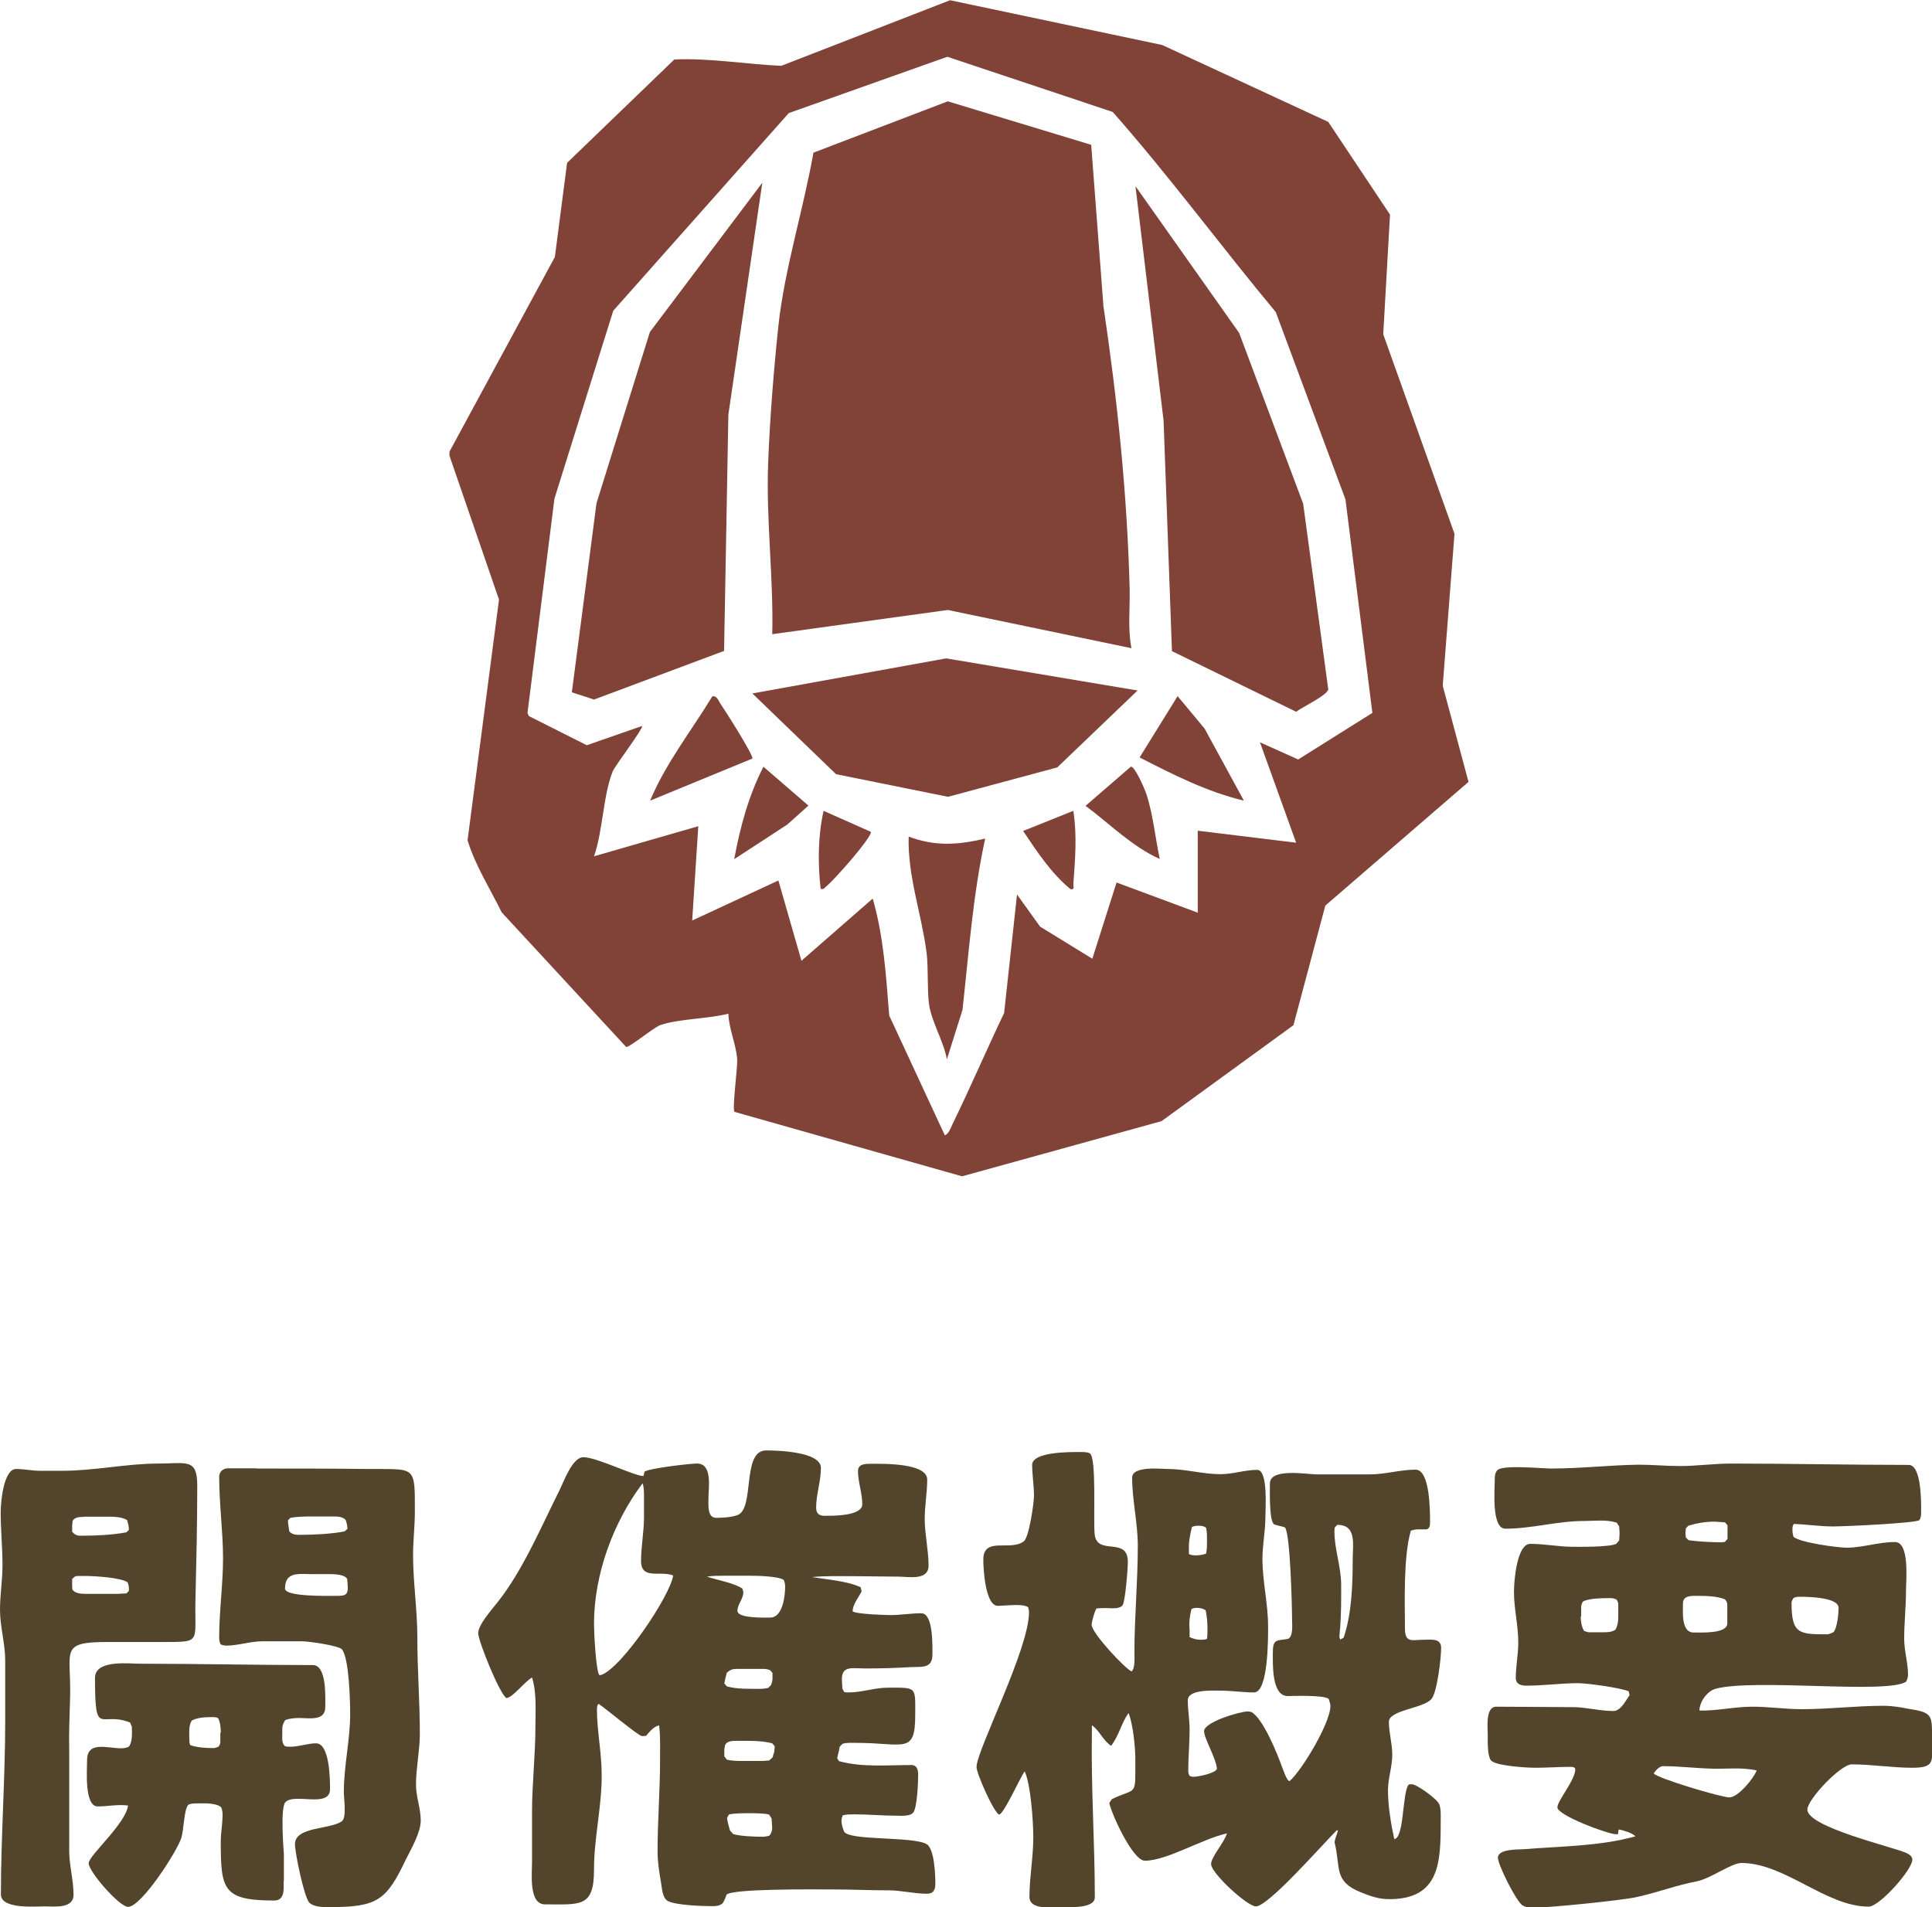
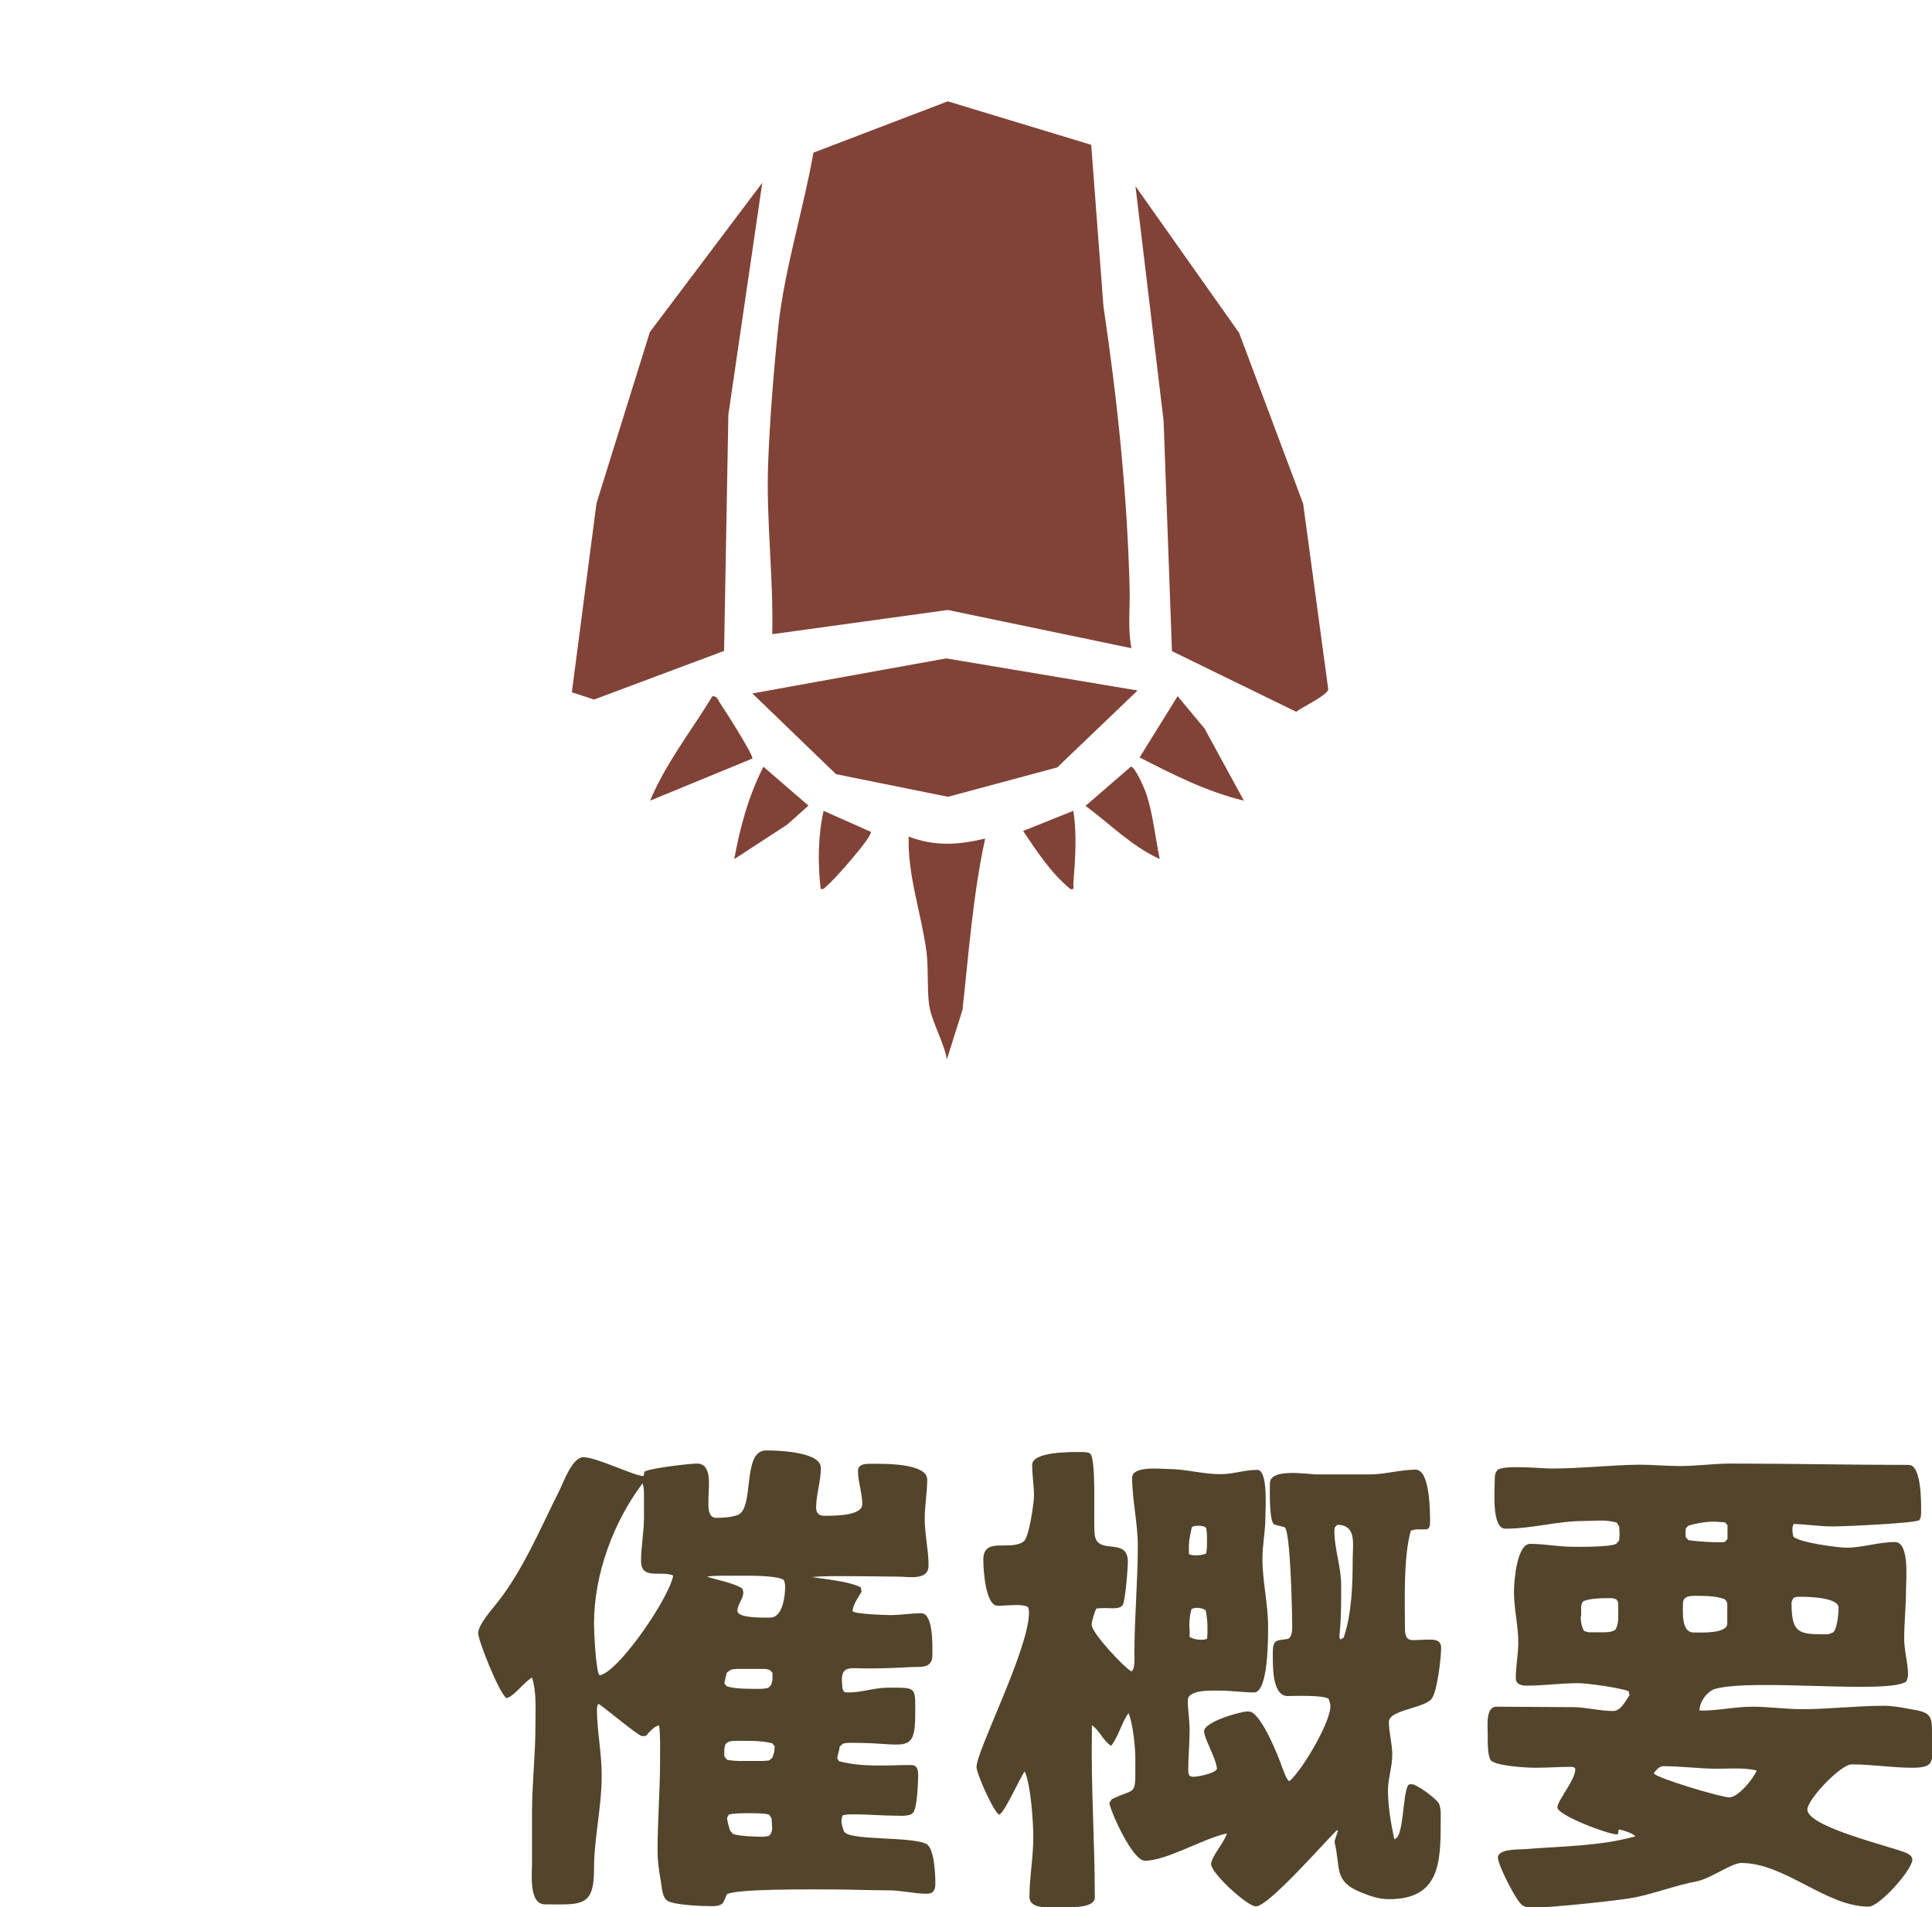
<svg xmlns="http://www.w3.org/2000/svg" id="_レイヤー_2" data-name="レイヤー 2" viewBox="0 0 85.41 84.33">
  <defs>
    <style>
      .cls-1 {
        fill: #814337;
      }

      .cls-2 {
        fill: #52452c;
      }
    </style>
  </defs>
  <g id="header">
    <g>
-       <path class="cls-2" d="M4.74,72.6c-2.13,0-1.59.38-1.64,2.42-.02.81-.06,1.59-.04,2.4v4.4c0,.66.19,1.3.19,1.96,0,.62-.85.51-1.28.51s-1.93.13-1.93-.53c0-2.55.19-5.12.19-7.69v-2.66c0-.74-.23-1.49-.23-2.23,0-.66.11-1.32.11-1.98,0-.79-.08-1.55-.08-2.34,0-.45.13-1.91.68-1.91.36,0,.72.08,1.06.08h.98c1.42,0,2.85-.32,4.25-.32,1.25,0,1.72-.25,1.72.98,0,1.68-.04,3.4-.08,5.08-.04,1.85.28,1.83-1.4,1.83h-2.49ZM3.7,67.07c-.17,0-.38,0-.49.17l-.02.23v.26c.19.19.25.17.51.17.57,0,1.32-.04,1.89-.15l.11-.11c0-.15-.04-.28-.08-.43-.28-.17-.7-.15-1.02-.15h-.89ZM5.59,70.45l.11-.11v-.08c0-.11-.02-.21-.06-.3-.3-.21-1.47-.28-1.87-.28h-.28c-.06,0-.13,0-.17.02l-.13.11v.28c0,.06,0,.15.02.21.13.15.36.17.55.17h1.47l.36-.02ZM12.54,83.16c0,.36.06.87-.42.87-2.27,0-2.36-.49-2.36-2.61,0-.38.08-.79.08-1.19,0-.11-.02-.21-.06-.32-.25-.23-.91-.17-1.21-.17-.08,0-.17.02-.25.06-.19.23-.19,1.08-.3,1.45-.17.57-1.76,3.06-2.36,3.06-.38,0-1.74-1.55-1.74-1.93,0-.34,1.64-1.74,1.74-2.55-.45-.06-.89.04-1.34.04-.6,0-.47-1.62-.47-2.04,0-.87.89-.53,1.51-.53.11,0,.21-.02.32-.06.19-.19.15-.66.15-.89l-.08-.19c-1.32-.53-1.55.74-1.55-1.98,0-.81,1.53-.62,1.98-.62,2.55,0,5.1.06,7.65.06.62,0,.55,1.42.55,1.85,0,.64-.7.49-1.17.49-.19,0-.4.02-.6.09-.15.25-.13.32-.13.59,0,.17-.04.45.13.57.08.02.15.02.23.02.38,0,.76-.15,1.13-.15.6,0,.62,1.55.62,2.02,0,.87-1.59.15-1.98.59-.23.28-.06,2.25-.06,2.3v1.17ZM9.76,76.6c0-.21-.02-.43-.11-.62-.06-.06-.19-.06-.28-.06-.3,0-.64.02-.89.15-.15.23-.11.55-.11.83,0,.08,0,.17.04.26.32.11.7.13,1.04.13.04,0,.17-.04.21-.06.04-.06.08-.13.08-.21v-.4ZM11.33,64.93c1.64,0,3.27,0,4.91.02,2.15.02,2.1-.19,2.1,1.89,0,.64-.08,1.28-.08,1.91,0,1.21.19,2.42.19,3.66,0,1.42.11,2.83.11,4.25,0,.74-.17,1.51-.17,2.25,0,.53.21,1.04.21,1.59,0,.51-.42,1.25-.66,1.72-.85,1.79-1.25,2.1-3.32,2.1-.3,0-.7.02-.94-.19-.23-.21-.64-2.21-.64-2.59,0-.79,1.57-.64,2.08-1.02.21-.17.08-1,.08-1.28,0-1.17.28-2.3.28-3.46,0-.51-.04-2.44-.36-2.85-.13-.17-1.47-.36-1.74-.36h-1.79c-.53,0-1.06.19-1.59.19-.08,0-.17-.02-.25-.06-.04-.08-.06-.19-.06-.3,0-1.17.17-2.34.17-3.51s-.17-2.4-.17-3.59c0-.23.17-.38.4-.38h1.23ZM13.79,69.6c-.57,0-1.19-.13-1.19.64,0,.36,1.85.32,2.17.32.45,0,.64.02.6-.47l-.02-.28c-.15-.25-.79-.21-1.06-.21h-.49ZM13.86,67.05c-.34,0-.68,0-1.02.06l-.11.11c0,.17.04.32.06.49.15.17.34.15.55.15.57,0,1.32-.04,1.89-.15l.13-.11c0-.15-.04-.28-.08-.4-.15-.15-.36-.15-.55-.15h-.87Z" />
      <path class="cls-2" d="M37.1,77.87c1.02.28,2.15.17,3.19.17.25,0,.3.21.3.43,0,.32-.04,1.42-.21,1.66-.13.19-.55.15-.74.15-.64,0-1.25-.06-1.87-.06-.17,0-.34,0-.51.04-.04.08-.06.17-.06.26,0,.13.06.32.11.45.17.43,3.06.21,3.66.57.34.21.38,1.36.38,1.74,0,.28-.08.45-.38.45-.55,0-1.13-.15-1.68-.15-.83,0-1.66-.04-2.49-.04s-4.4-.04-4.68.23c-.04.13-.11.28-.17.38-.13.11-.28.13-.45.13-.42,0-1.64-.04-1.98-.23-.25-.15-.25-.57-.3-.83-.08-.47-.15-.89-.15-1.38,0-1.34.11-2.68.11-4.02,0-.51.02-1.02-.04-1.53-.21.02-.45.3-.57.45-.06.02-.13.02-.19.02-.15,0-1.64-1.25-1.91-1.42-.08.02-.08.21-.08.25,0,.94.21,1.89.21,2.91,0,1.42-.34,2.76-.34,4.17,0,1.68-.6,1.53-2.17,1.53-.72,0-.57-1.36-.57-1.85v-2.23c0-1.25.15-2.53.15-3.8,0-.7.06-1.49-.15-2.15-.36.21-.83.87-1.13.91-.3-.17-1.25-2.53-1.25-2.87,0-.38.62-1.06.85-1.36,1.13-1.42,1.93-3.34,2.74-4.95.19-.38.57-1.47,1.06-1.47.59,0,2.25.83,2.64.83h.02l.04-.19c.21-.15,2-.36,2.32-.36.7,0,.51,1.06.51,1.53,0,.3-.06.87.34.87.28,0,.64-.02.91-.11.83-.23.19-2.87,1.3-2.87.53,0,2.42.06,2.42.77,0,.6-.21,1.17-.21,1.76,0,.23.11.36.36.36.36,0,1.68.02,1.68-.51,0-.49-.19-.98-.19-1.47,0-.32.34-.32.57-.32.55,0,2.49-.04,2.49.7,0,.57-.11,1.15-.11,1.74,0,.68.17,1.38.17,2.06s-.89.49-1.34.49c-.66,0-1.34-.02-2-.02-.59,0-1.21-.02-1.81.04.66.11,1.55.17,2.15.45l.04.19c-.15.28-.38.55-.4.87.13.13,1.45.17,1.68.17.45,0,.91-.08,1.36-.08.53,0,.49,1.42.49,1.83,0,.62-.47.53-.94.55-.68.04-1.34.06-2.02.06-.59,0-1.08-.15-1.04.55l.02.34.08.15c.06.02.15.02.21.02.57,0,1.13-.21,1.72-.21,1.3,0,1.21-.06,1.21,1.21,0,1.76-.49,1.23-2.61,1.23-.19,0-.4-.02-.6.04l-.13.13c-.02.17-.08.34-.11.51l.08.13ZM28.47,66.18c0-.19,0-.4-.06-.6-1.3,1.72-2.15,4.04-2.15,6.21,0,.38.08,2.02.23,2.27h.08c.91-.3,3.06-3.51,3.19-4.4-.55-.23-1.42.21-1.42-.64,0-.64.13-1.3.13-1.93v-.91ZM31.99,69.67c-.23,0-.49,0-.74.04.45.15,1.21.28,1.57.53.02.06.04.13.04.17,0,.28-.26.53-.26.81,0,.34,1.19.3,1.45.3.55,0,.66-.94.66-1.38,0-.08-.02-.19-.06-.28-.21-.17-1.19-.19-1.49-.19h-1.17ZM34.25,77.21l-.11-.13c-.47-.13-1.11-.11-1.59-.11-.17,0-.38,0-.49.17-.02.08-.04.17-.04.26v.25l.11.15c.23.06.49.06.72.06h.85l.3-.02.15-.13.08-.26.02-.26ZM34.16,73.98l-.11-.13c-.09-.04-.19-.06-.28-.06h-1.19c-.21,0-.3.04-.45.17-.04.15-.08.32-.11.47l.11.13c.42.13,1.06.11,1.51.11.11,0,.21-.02.32-.04l.13-.13c.02-.06.06-.19.06-.26v-.25ZM32.38,81.08c.3.11,1.02.13,1.34.13.08,0,.19-.02.28-.04.13-.13.15-.3.13-.47l-.02-.3-.11-.17c-.21-.06-.66-.06-.89-.06s-.68,0-.89.06l-.08.15c.02.17.08.38.13.55l.13.15Z" />
      <path class="cls-2" d="M61.63,81.31c.45,0,.36-2.06.64-2.4.04-.02.08-.02.15-.02.21,0,1.13.66,1.21.89.08.23.06.51.06.77,0,1.79-.04,3.42-2.27,3.42-.47,0-.83-.13-1.25-.3-1.23-.49-.89-1.08-1.17-2.21.02-.21.11-.34.15-.53h-.06c-.66.66-3.02,3.36-3.57,3.36-.38,0-1.98-1.47-1.98-1.87,0-.32.59-.96.7-1.36-1.13.26-2.66,1.21-3.63,1.21-.53,0-1.47-2.06-1.57-2.55l.11-.17c1.13-.55,1.04-.04,1.04-1.81,0-.51-.11-1.55-.3-2-.32.45-.42,1-.77,1.45-.36-.23-.51-.68-.85-.91v.34c-.04,2.42.13,4.85.13,7.27,0,.51-1.15.43-1.47.43-.4,0-1.42.15-1.42-.45,0-.87.17-1.74.17-2.64,0-.68-.11-2.32-.38-2.91-.21.28-.91,1.87-1.13,1.91-.23-.08-1-1.81-1-2.1,0-.74,2.32-5.21,2.32-6.84,0-.09-.02-.17-.04-.23-.25-.17-.98-.06-1.34-.06-.55,0-.64-1.62-.64-2.04,0-1.04,1.19-.36,1.79-.81.23-.17.45-1.68.45-2.02,0-.45-.08-.91-.08-1.36,0-.59,1.7-.57,2.13-.57.13,0,.32,0,.42.06.3.19.15,2.83.21,3.55.08,1.02,1.47.09,1.47,1.25,0,.28-.11,1.72-.23,1.91-.13.19-.53.13-.74.13-.15,0-.28,0-.42.02-.08.13-.21.57-.21.72,0,.36,1.45,1.91,1.76,2.06.17-.11.13-.64.13-.81,0-1.57.15-3.17.15-4.74,0-1.02-.25-2.02-.25-3.02,0-.53,1.3-.38,1.57-.38.79,0,1.55.23,2.34.23.55,0,1.06-.19,1.62-.19.49,0,.36,1.74.36,2.1,0,.62-.13,1.21-.13,1.83,0,1,.25,1.98.25,3,0,.43.02,2.91-.62,2.91-.49,0-1-.08-1.51-.08-.34,0-1.42-.06-1.42.43,0,.43.08.87.08,1.3,0,.62-.06,1.21-.06,1.81,0,.08.02.17.06.23.04.02.11.04.17.04.19,0,.98-.15,1.04-.36-.06-.51-.57-1.34-.57-1.66,0-.4,1.59-.87,1.93-.87l.15.02c.51.25,1.17,1.87,1.36,2.42.04.08.21.64.34.64.57-.49,1.96-2.83,1.79-3.44l-.06-.19c-.19-.19-1.66-.13-1.81-.13-.72,0-.66-1.42-.66-1.93,0-.62.19-.51.68-.6.23-.13.17-.62.17-.85,0-.55-.08-3.87-.32-4.08-.11-.04-.38-.09-.47-.13-.23-.13-.19-1.51-.19-1.81,0-.7,1.66-.4,2.08-.4h2.32c.7,0,1.36-.21,2.04-.21.64,0,.64,1.83.64,2.34,0,.13-.02.26-.15.3h-.38c-.11,0-.21.02-.32.06-.34,1.17-.26,3.23-.26,4.31,0,.68.32.51.83.51.32,0,.77-.08.77.36s-.17,1.93-.42,2.25c-.34.43-1.89.49-1.89,1.02,0,.47.15.98.15,1.45,0,.53-.19,1.06-.19,1.57,0,.7.13,1.49.28,2.17h.04ZM52.55,68.71c.08.04.19.06.3.06.15,0,.32-.02.47-.08.04-.19.04-.38.04-.57s0-.38-.04-.57c-.11-.09-.25-.09-.38-.09-.08,0-.19.02-.25.06-.08.34-.15.68-.13,1.02v.17ZM52.57,72.37c.15.08.32.13.49.13.11,0,.21,0,.3-.04.02-.15.02-.3.02-.43,0-.28-.02-.55-.08-.83-.11-.08-.25-.11-.4-.11-.08,0-.17.02-.23.06-.08.3-.11.62-.08.91v.3ZM59.25,72.49s.11-.06.15-.08c.36-1.06.4-2.36.4-3.46,0-.66.19-1.53-.68-1.53l-.11.11s-.02.11-.02.17c0,.79.3,1.57.3,2.38v.55c0,.55-.02,1.19-.08,1.74l.04.13Z" />
      <path class="cls-2" d="M71.43,67.31c-.45-.13-.96-.06-1.42-.06-1.15,0-2.29.34-3.46.34-.62,0-.47-1.72-.47-2.15,0-.15,0-.3.11-.43.21-.26,1.98-.08,2.38-.08,1.3,0,2.57-.15,3.87-.17.62,0,1.21.06,1.83.06.74,0,1.51-.11,2.25-.11,2.61,0,5.25.06,7.86.06.57,0,.55,1.66.55,2.04,0,.13,0,.3-.08.4-.11.13-3.21.28-3.83.28-.57,0-1.15-.09-1.72-.11-.06.08-.06.17-.06.26,0,.11.02.21.04.3.25.26,1.96.49,2.36.49.7,0,1.4-.25,2.13-.25.66,0,.49,1.68.49,2.15,0,.7-.08,1.42-.08,2.13,0,.53.17,1.06.17,1.59,0,.11-.04.21-.08.3-.81.57-6.7-.15-8.44.32-.36.11-.7.57-.7.96.77.02,1.55-.17,2.34-.17.72,0,1.47.11,2.19.11,1.21,0,2.4-.15,3.61-.15.36,0,.74.06,1.08.13,1.11.17,1.06.28,1.06,1.38,0,.91.17,1.23-.87,1.23-.89,0-1.79-.15-2.68-.15-.49,0-1.96,1.55-1.96,2,0,.77,3.74,1.64,4.36,1.91.13.06.28.15.28.3,0,.45-1.45,2.08-1.93,2.08-1.89,0-3.7-1.93-5.63-1.93-.43,0-1.34.68-1.96.81-.91.17-1.79.51-2.68.7-.68.15-3.89.47-4.59.47-.17,0-.3-.02-.45-.11-.28-.19-1.08-1.79-1.08-2.1,0-.4.89-.36,1.15-.38,1.62-.13,3.38-.13,4.93-.57-.15-.15-.51-.26-.72-.3-.04.02-.04.08-.04.13l-.02.08h-.08c-.34,0-2.59-.83-2.59-1.19,0-.3.79-1.21.79-1.68,0-.11-.15-.11-.21-.11-.53,0-1.04.04-1.57.04-.34,0-1.79-.08-1.96-.34-.15-.23-.13-.85-.13-1.13,0-.32-.11-1.23.38-1.23,1.13,0,2.25.02,3.38.02.59,0,1.19.17,1.79.17.34,0,.55-.47.72-.7l-.04-.17c-.32-.15-1.83-.36-2.23-.36-.76,0-1.53.11-2.29.11-.23,0-.47-.06-.47-.34,0-.53.11-1.04.11-1.57,0-.74-.19-1.49-.19-2.23,0-.51.13-2.13.72-2.13.64,0,1.25.13,1.89.13.23,0,1.62.02,1.91-.13l.13-.15.02-.32-.02-.3-.11-.17ZM69.88,71.47c0,.21.04.47.15.64.04.02.17.06.21.06h.62c.19,0,.38,0,.55-.11.13-.21.13-.45.13-.68v-.45c0-.09-.04-.15-.08-.21-.08-.04-.17-.06-.25-.06-.32,0-.96,0-1.23.15-.04.06-.08.15-.08.23v.43ZM76.45,79.47c.4,0,1.08-.85,1.21-1.19-.64-.15-1.34-.06-1.98-.08-.72-.02-1.45-.11-2.17-.11-.15,0-.34.21-.4.32.13.21,2.98,1.06,3.34,1.06ZM76.36,70.92c0-.06-.06-.17-.11-.21-.38-.15-.87-.15-1.28-.15-.25,0-.57,0-.57.34,0,.38-.08,1.28.47,1.28.34,0,1.49.06,1.49-.4v-.85ZM74.54,67.99l.11.11c.45.06.94.09,1.4.09.06,0,.15,0,.21-.02l.11-.13v-.6l-.11-.13-.28-.02c-.42-.04-.93.04-1.34.17l-.11.11-.02.21.02.21ZM79.28,70.67c-.04.06-.08.13-.08.21,0,1.38.36,1.38,1.59,1.38.06,0,.19-.06.26-.09.17-.17.23-.83.23-1.08,0-.47-1.36-.49-1.7-.49-.11,0-.21,0-.3.06Z" />
    </g>
    <g>
-       <path class="cls-1" d="M19.87,19.97l4.66-8.61.54-4.16,4.74-4.57c1.57-.07,3.16.21,4.73.28l7.46-2.9,9.38,1.98,7.34,3.4,2.73,4.1-.3,5.29,3.15,8.82-.52,6.72,1.14,4.25-6.33,5.47-1.41,5.29-5.83,4.24-8.82,2.44-10.06-2.85c-.11-.12.14-1.95.12-2.31-.04-.66-.37-1.36-.39-2.03-.89.23-2.17.22-3,.5-.28.09-1.4,1.02-1.52.97l-5.5-5.95c-.51-1.04-1.18-2.09-1.51-3.19l1.39-10.64-2.19-6.36v-.18ZM52.95,40.37v-3.64l4.35.53-1.6-4.44,1.69.76,3.28-2.06-1.19-9.44-3.08-8.28c-2.43-2.92-4.71-6.02-7.21-8.85l-7.31-2.44-7.01,2.49-7.76,8.74-2.6,8.31-1.19,9.47.06.14,2.56,1.29,2.44-.85c.09.08-1.2,1.76-1.3,2.02-.42,1.07-.43,2.63-.82,3.74l4.61-1.33-.27,4.17,3.81-1.77,1.02,3.55,3.15-2.75c.49,1.69.59,3.43.73,5.17l2.46,5.3c.18-.08.26-.33.34-.5.79-1.62,1.5-3.28,2.28-4.91l.57-5.24,1.02,1.42,2.31,1.42,1.07-3.37,3.58,1.33Z" />
      <path class="cls-1" d="M48.24,6.4l.54,7.13c.62,4.18,1.05,8.29,1.16,12.51.02.87-.09,1.77.08,2.62l-8.12-1.69-7.76,1.07c.06-2.52-.28-5.08-.18-7.59.07-1.88.25-4.15.45-6.03.27-2.52,1.11-5.16,1.55-7.67l5.94-2.27,6.33,1.92Z" />
      <path class="cls-1" d="M50.21,8.25l4.57,6.47,2.83,7.55,1.11,8.21c-.04.26-1.16.79-1.42.99l-5.49-2.68-.37-10.19-1.24-10.34Z" />
      <polygon class="cls-1" points="25.28 30.61 26.37 22.25 28.73 14.68 33.7 8.08 32.2 18.33 32.01 28.78 26.26 30.93 25.28 30.61" />
      <polygon class="cls-1" points="50.29 30.53 46.74 33.93 41.91 35.23 36.96 34.23 33.26 30.66 41.83 29.11 50.29 30.53" />
      <path class="cls-1" d="M43.55,37.09c-.54,2.49-.72,5.03-1,7.56l-.69,2.19c-.13-.77-.7-1.71-.79-2.45-.09-.7-.02-1.57-.11-2.29-.22-1.69-.84-3.37-.79-5.11,1.17.44,2.18.37,3.37.09Z" />
      <path class="cls-1" d="M54.99,35.4c-1.63-.39-3.13-1.15-4.61-1.91l1.68-2.71,1.19,1.43,1.74,3.19Z" />
      <path class="cls-1" d="M33.26,33.54l-4.52,1.86c.7-1.67,1.82-3.08,2.75-4.61.2-.04.26.17.35.31.17.24,1.5,2.33,1.42,2.44Z" />
      <path class="cls-1" d="M51.27,37.98c-1.24-.56-2.2-1.55-3.28-2.35l2-1.73c.18-.04.64,1.04.7,1.24.28.86.39,1.94.58,2.84Z" />
      <path class="cls-1" d="M32.46,37.98c.26-1.41.63-2.79,1.29-4.08l1.99,1.72-.94.84-2.33,1.52Z" />
      <path class="cls-1" d="M36.28,39.31c-.13-1.13-.12-2.36.13-3.46l2.09.93c.05.24-1.65,2.16-1.95,2.39-.09.07-.11.17-.27.13Z" />
      <path class="cls-1" d="M47.45,35.85c.17,1.08.08,2.16,0,3.24,0,.13.07.26-.13.22-.86-.71-1.47-1.65-2.09-2.57l2.22-.89Z" />
    </g>
  </g>
</svg>